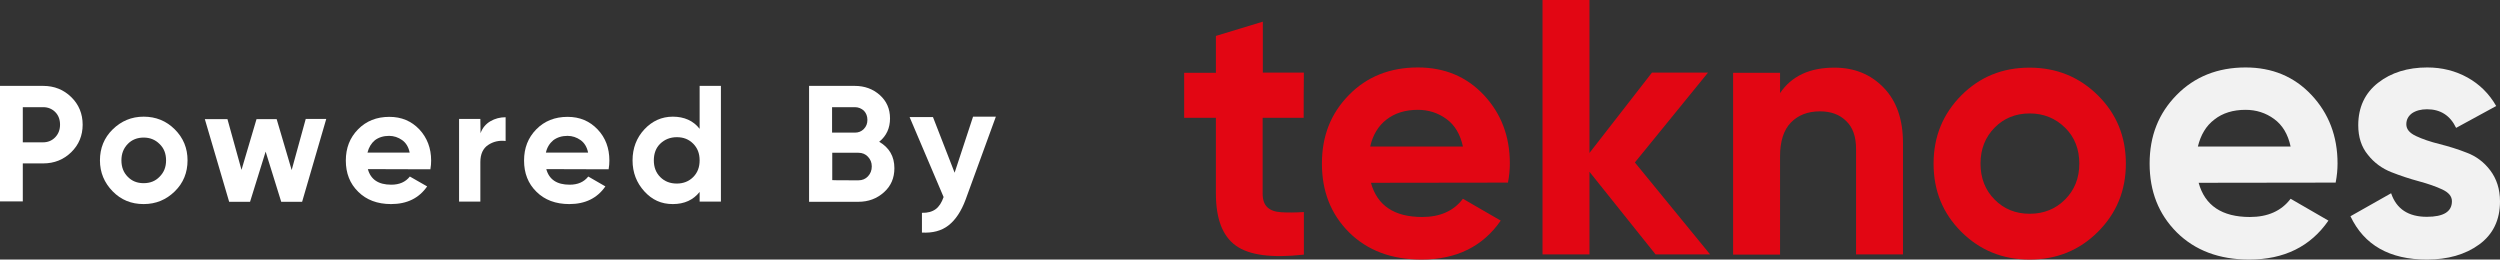
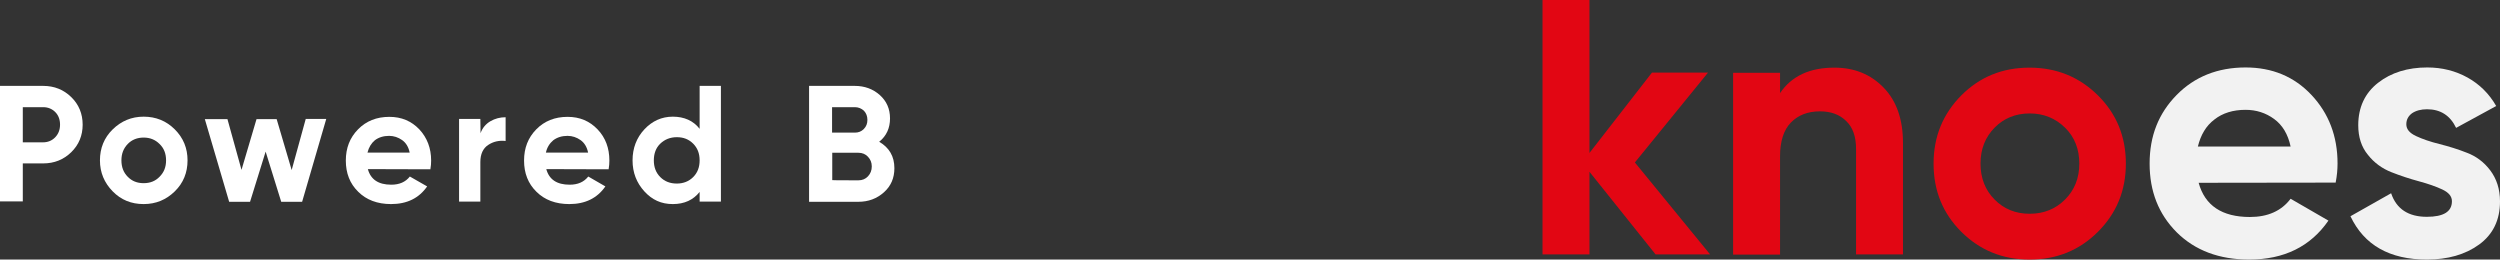
<svg xmlns="http://www.w3.org/2000/svg" version="1.1" id="katman_1" x="0px" y="0px" viewBox="0 0 1315.7 136.6" style="enable-background:new 0 0 1315.7 136.6;" xml:space="preserve">
  <rect x="0" y="0" width="1315.7" height="136.6" fill="#333333" stroke="none" />
  <style type="text/css">
	.st0{fill:#E20613;}
	.st1{fill:#F2F2F2;}
	.st2{fill:#FFFFFF;}
</style>
-   <path class="st0" d="M686.1,62h-21.6v39.8c0,3.3,0.8,5.7,2.5,7.3s4.1,2.4,7.3,2.6s7.1,0.2,11.9-0.1v22.4c-17,1.9-28.9,0.3-35.9-4.8  c-7-5.1-10.4-14.2-10.4-27.4V62h-16.7V38.3h16.7V18.9l24.7-7.5v26.8h21.6C686.1,38.3,686.1,62,686.1,62z" />
-   <path class="st0" d="M721.5,96.2c3.3,12,12.3,18,27,18c9.4,0,16.6-3.2,21.4-9.6l19.9,11.5c-9.4,13.6-23.3,20.5-41.7,20.5  c-15.8,0-28.5-4.8-38.1-14.3c-9.6-9.6-14.3-21.6-14.3-36.2s4.7-26.4,14.2-36.1c9.4-9.6,21.5-14.5,36.3-14.5c14,0,25.6,4.8,34.7,14.5  c9.1,9.7,13.7,21.7,13.7,36c0,3.2-0.3,6.6-1,10.1L721.5,96.2L721.5,96.2z M721.1,77.1h48.8c-1.4-6.5-4.3-11.3-8.7-14.5  c-4.4-3.2-9.4-4.8-15-4.8c-6.6,0-12.1,1.7-16.5,5.1C725.4,66.2,722.5,71,721.1,77.1L721.1,77.1z" />
  <path class="st0" d="M900,133.9h-28.7l-34.8-43.5v43.5h-24.7V0h24.7v80.5l32.9-42.3h29.5l-38.5,47.3L900,133.9L900,133.9z" />
  <path class="st0" d="M965.4,35.6c10.5,0,19.1,3.5,25.9,10.5c6.8,7,10.2,16.7,10.2,29.1v58.7h-24.7V78.3c0-6.4-1.7-11.3-5.2-14.6  c-3.4-3.4-8-5.1-13.8-5.1c-6.4,0-11.5,2-15.3,5.9s-5.7,9.9-5.7,17.8v51.7h-24.7V38.3h24.7V49C942.9,40,952.4,35.6,965.4,35.6z" />
  <path class="st0" d="M1104.1,122c-9.8,9.8-21.8,14.6-36,14.6s-26.1-4.9-35.9-14.6c-9.8-9.8-14.6-21.7-14.6-35.9s4.9-26.1,14.6-35.9  c9.8-9.8,21.7-14.6,35.9-14.6s26.2,4.9,36,14.6s14.7,21.7,14.7,35.9S1113.9,112.2,1104.1,122z M1049.7,105c4.9,5,11.1,7.5,18.5,7.5  s13.6-2.5,18.6-7.5c5-5,7.5-11.3,7.5-18.9s-2.5-14-7.5-18.9s-11.2-7.5-18.6-7.5s-13.6,2.5-18.5,7.5c-4.9,5-7.4,11.3-7.4,18.9  S1044.8,100.1,1049.7,105z" />
  <g>
    <path class="st1" d="M1157.1,96.2c3.3,12,12.3,18,27,18c9.4,0,16.6-3.2,21.4-9.6l19.9,11.5c-9.4,13.6-23.3,20.5-41.7,20.5   c-15.8,0-28.5-4.8-38.1-14.3c-9.6-9.6-14.3-21.6-14.3-36.2s4.7-26.4,14.2-36.1c9.4-9.6,21.6-14.5,36.3-14.5   c14,0,25.6,4.8,34.7,14.5c9.1,9.7,13.7,21.7,13.7,36c0,3.2-0.3,6.6-1,10.1L1157.1,96.2L1157.1,96.2z M1156.7,77.1h48.8   c-1.4-6.5-4.3-11.3-8.7-14.5c-4.4-3.2-9.4-4.8-15-4.8c-6.6,0-12.1,1.7-16.4,5.1C1161,66.2,1158.2,71,1156.7,77.1L1156.7,77.1z" />
    <path class="st1" d="M1266.4,65.4c0,2.6,1.7,4.6,5.1,6.2s7.5,3,12.3,4.2s9.7,2.7,14.5,4.6c4.8,1.8,9,4.9,12.3,9.3s5.1,9.8,5.1,16.3   c0,9.8-3.7,17.4-11,22.7c-7.3,5.3-16.5,7.9-27.5,7.9c-19.6,0-33-7.6-40.2-22.8l21.4-12.1c2.8,8.3,9.1,12.4,18.8,12.4   c8.8,0,13.2-2.7,13.2-8.2c0-2.6-1.7-4.6-5.1-6.2c-3.4-1.6-7.5-3-12.3-4.3c-4.8-1.3-9.7-2.9-14.5-4.8c-4.8-1.9-9-4.9-12.3-9.1   c-3.4-4.1-5.1-9.3-5.1-15.6c0-9.4,3.5-16.9,10.4-22.3c6.9-5.4,15.6-8.1,25.9-8.1c7.8,0,14.9,1.8,21.2,5.3s11.4,8.5,15.1,15   l-21.1,11.5c-3.1-6.5-8.2-9.8-15.3-9.8c-3.2,0-5.8,0.7-7.9,2.1C1267.4,61.1,1266.4,63,1266.4,65.4L1266.4,65.4z" />
  </g>
  <path class="st2" d="M22.7,45.2c5.9,0,10.8,2,14.8,5.9s6,8.8,6,14.5s-2,10.6-6,14.5c-4,3.9-8.9,5.9-14.8,5.9H12v20H0V45.2H22.7z   M22.7,74.9c2.5,0,4.7-0.9,6.4-2.7c1.7-1.8,2.5-4,2.5-6.6s-0.8-4.9-2.5-6.6c-1.7-1.7-3.8-2.6-6.4-2.6H12v18.5  C12,74.9,22.7,74.9,22.7,74.9z" />
  <path class="st2" d="M92,100.7c-4.5,4.4-9.9,6.7-16.4,6.7s-11.9-2.2-16.3-6.7s-6.7-9.9-6.7-16.3s2.2-11.9,6.7-16.3s9.9-6.7,16.3-6.7  s11.9,2.2,16.4,6.7s6.7,9.9,6.7,16.3S96.5,96.3,92,100.7z M67.2,93c2.2,2.3,5,3.4,8.4,3.4s6.2-1.1,8.4-3.4c2.3-2.3,3.4-5.1,3.4-8.6  s-1.1-6.4-3.4-8.6c-2.3-2.3-5.1-3.4-8.4-3.4s-6.2,1.1-8.4,3.4c-2.2,2.3-3.3,5.1-3.3,8.6S65,90.8,67.2,93z" />
  <path class="st2" d="M160.9,62.6h10.8L159,106.2h-11l-8.2-26.4l-8.2,26.4h-11l-12.8-43.5h11.9l7.4,26.7l7.9-26.7h10.6l7.9,26.8  L160.9,62.6L160.9,62.6z" />
  <path class="st2" d="M193.6,89c1.5,5.5,5.6,8.2,12.3,8.2c4.3,0,7.5-1.4,9.8-4.3l9.1,5.2c-4.3,6.2-10.6,9.3-19,9.3  c-7.2,0-13-2.2-17.3-6.5c-4.4-4.3-6.5-9.8-6.5-16.4s2.1-12,6.4-16.4c4.3-4.4,9.8-6.6,16.5-6.6c6.4,0,11.6,2.2,15.8,6.6  c4.1,4.4,6.2,9.9,6.2,16.4c0,1.4-0.1,3-0.4,4.6L193.6,89L193.6,89z M193.4,80.3h22.2c-0.6-3-2-5.2-4-6.6c-2-1.4-4.3-2.2-6.8-2.2  c-3,0-5.5,0.8-7.5,2.3C195.4,75.4,194.1,77.5,193.4,80.3L193.4,80.3z" />
  <path class="st2" d="M252.9,70.1c1-2.8,2.8-4.9,5.2-6.3c2.4-1.4,5.1-2.1,8-2.1v12.5c-3.4-0.4-6.5,0.3-9.2,2.1  c-2.7,1.8-4.1,4.8-4.1,9v20.8h-11.2V62.6h11.2L252.9,70.1L252.9,70.1z" />
  <path class="st2" d="M287.5,89c1.5,5.5,5.6,8.2,12.3,8.2c4.3,0,7.5-1.4,9.8-4.3l9,5.2c-4.3,6.2-10.6,9.3-19,9.3  c-7.2,0-13-2.2-17.3-6.5c-4.4-4.3-6.5-9.8-6.5-16.4s2.1-12,6.4-16.4s9.8-6.6,16.5-6.6c6.4,0,11.6,2.2,15.8,6.6s6.2,9.9,6.2,16.4  c0,1.4-0.1,3-0.4,4.6L287.5,89L287.5,89z M287.3,80.3h22.2c-0.6-3-2-5.2-4-6.6c-2-1.4-4.3-2.2-6.8-2.2c-3,0-5.5,0.8-7.5,2.3  C289.3,75.4,287.9,77.5,287.3,80.3L287.3,80.3z" />
  <path class="st2" d="M368.2,45.2h11.2v60.9h-11.2V101c-3.3,4.2-8,6.4-14.1,6.4s-10.9-2.2-15-6.7s-6.2-9.9-6.2-16.3  s2.1-11.9,6.2-16.3s9.1-6.7,15-6.7s10.8,2.1,14.1,6.4V45.2L368.2,45.2z M347.5,93.2c2.3,2.3,5.2,3.4,8.7,3.4s6.4-1.2,8.6-3.4  c2.3-2.3,3.4-5.2,3.4-8.8s-1.1-6.5-3.4-8.8c-2.3-2.3-5.1-3.4-8.6-3.4s-6.4,1.2-8.7,3.4s-3.4,5.2-3.4,8.8S345.2,90.9,347.5,93.2z" />
  <path class="st2" d="M462.7,74.6c5.3,3.1,8,7.7,8,13.9c0,5.2-1.8,9.4-5.5,12.7c-3.7,3.3-8.1,5-13.5,5h-25.9V45.2h24  c5.2,0,9.6,1.6,13.2,4.8s5.4,7.3,5.4,12.3S466.6,71.5,462.7,74.6L462.7,74.6z M449.9,56.4h-12v13.4h12c1.9,0,3.4-0.6,4.7-1.9  s1.9-2.9,1.9-4.8s-0.6-3.5-1.8-4.8C453.4,57.1,451.8,56.4,449.9,56.4L449.9,56.4z M451.8,94.9c2,0,3.7-0.7,5-2.1  c1.3-1.4,2-3.1,2-5.2s-0.7-3.7-2-5.1c-1.3-1.4-3-2.1-5-2.1h-13.8v14.4C437.9,94.9,451.8,94.9,451.8,94.9z" />
-   <path class="st2" d="M512.1,61.4h12L508.2,105c-2.3,6.2-5.3,10.7-9,13.6s-8.4,4.1-14,3.8v-10.4c3,0.1,5.4-0.6,7.2-1.9  s3.2-3.5,4.2-6.4l-17.9-42.1h12.3l11.4,29.3L512.1,61.4L512.1,61.4z" />
</svg>